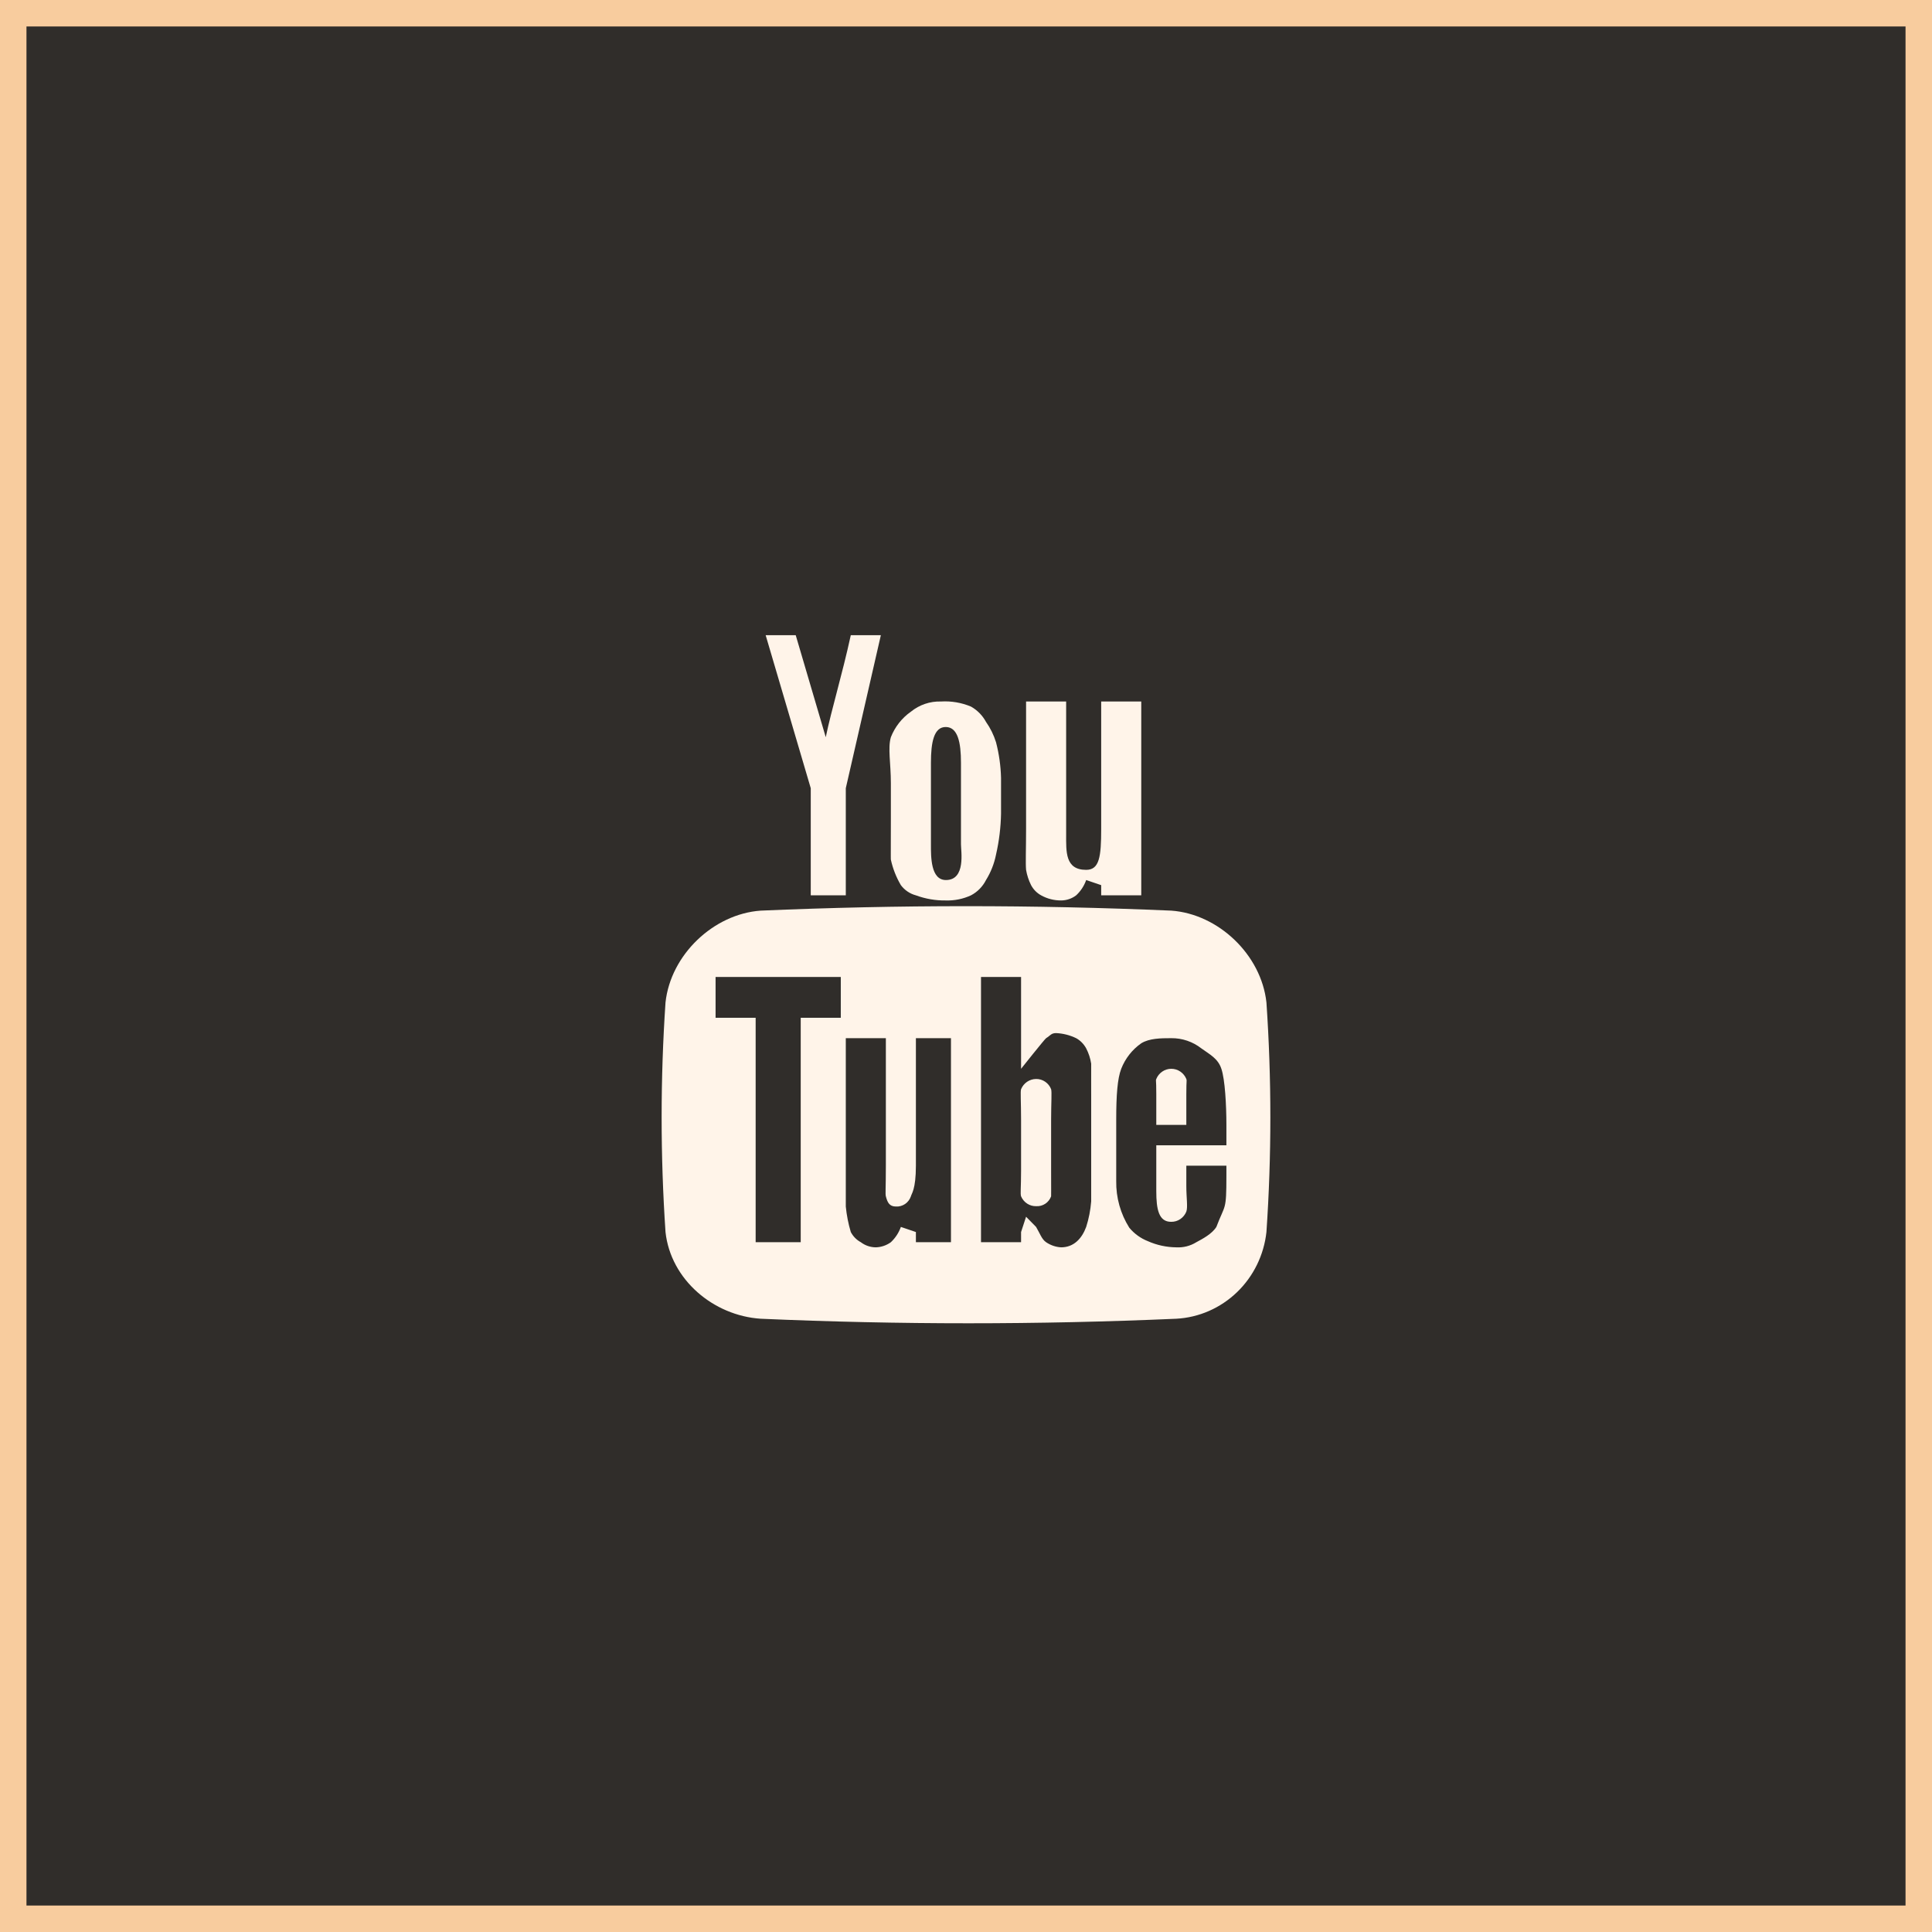
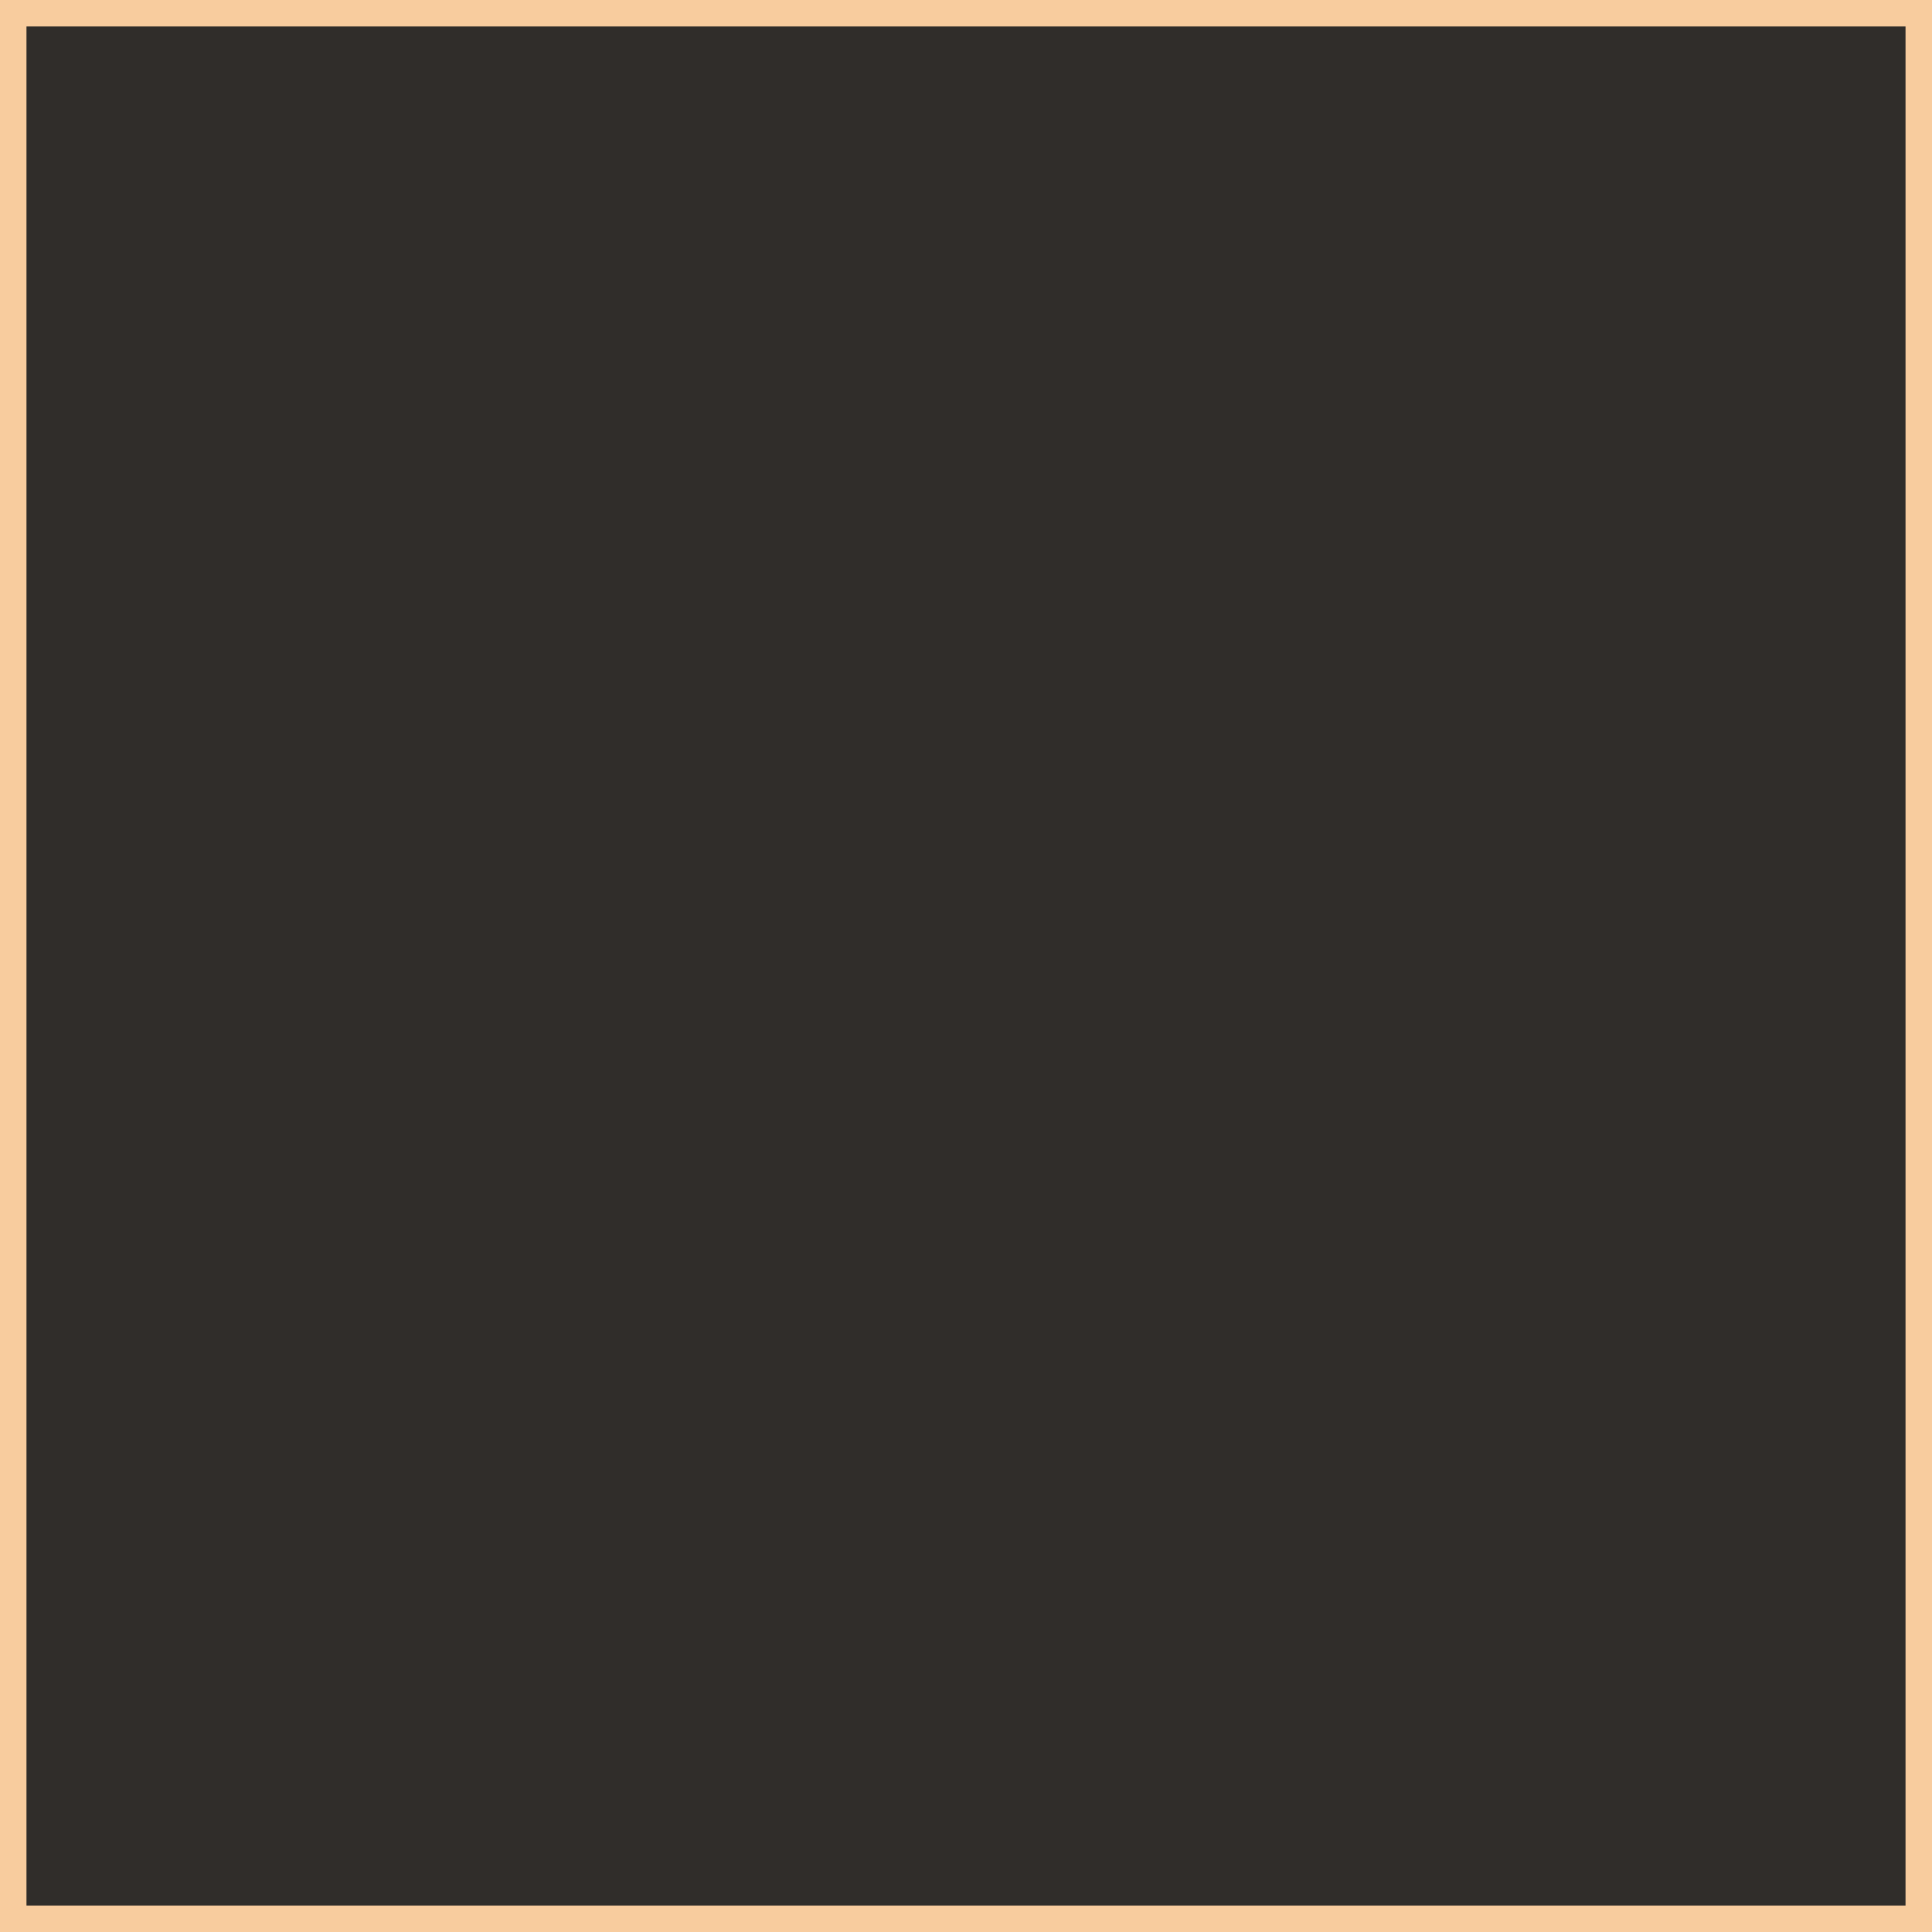
<svg xmlns="http://www.w3.org/2000/svg" width="73" height="73" viewBox="0 0 73 73" fill="none">
  <rect x="0" y="0" width="73" height="73" fill="#808080" stroke="none" />
  <rect x="0.5" y="0.5" width="72" height="72" fill="#302D2A" stroke="#F8CC9E" />
-   <path fill-rule="evenodd" clip-rule="evenodd" d="M38.77 26.506H40.284V31.517C40.284 32.181 40.242 32.867 41.041 32.867C41.542 32.867 41.608 32.369 41.608 31.325V26.506H43.122V33.83H41.608V33.445L41.041 33.252C40.963 33.473 40.833 33.672 40.662 33.83C40.498 33.955 40.299 34.022 40.094 34.023C39.83 34.025 39.57 33.959 39.338 33.83C39.177 33.742 39.046 33.608 38.959 33.445C38.868 33.263 38.804 33.068 38.77 32.867C38.747 32.632 38.77 32.047 38.77 31.325V26.506ZM33.661 29.59C33.661 28.833 33.54 28.271 33.661 27.855C33.814 27.465 34.078 27.129 34.418 26.891C34.739 26.63 35.142 26.493 35.553 26.506C35.941 26.482 36.329 26.548 36.688 26.698C36.928 26.833 37.124 27.033 37.256 27.277C37.422 27.512 37.549 27.772 37.635 28.048C37.749 28.488 37.813 28.941 37.824 29.397V30.746C37.814 31.266 37.751 31.782 37.635 32.288C37.567 32.63 37.439 32.957 37.256 33.252C37.13 33.5 36.932 33.702 36.688 33.83C36.392 33.967 36.068 34.033 35.742 34.023C35.356 34.03 34.971 33.964 34.607 33.83C34.381 33.77 34.181 33.635 34.039 33.445C33.863 33.146 33.735 32.821 33.661 32.481C33.655 32.5 33.661 31.64 33.661 30.939V29.59ZM30.066 24L31.201 27.855C31.417 26.807 31.818 25.511 32.147 24H33.283L31.958 29.782V33.83H30.634V29.782L28.93 24H30.066ZM47.852 46.552C47.757 47.42 47.363 48.226 46.739 48.826C46.115 49.426 45.303 49.782 44.447 49.828C39.207 50.057 33.972 50.057 28.741 49.828C26.961 49.711 25.343 48.357 25.146 46.552C24.951 43.664 24.951 40.766 25.146 37.878C25.341 36.073 26.961 34.535 28.741 34.408C33.979 34.183 39.018 34.183 44.257 34.408C46.036 34.535 47.656 36.073 47.852 37.878C48.049 40.766 48.049 43.664 47.852 46.552ZM35.742 33.252C36.499 33.252 36.31 32.16 36.31 31.903V28.819C36.31 28.048 36.189 27.478 35.742 27.47C35.286 27.461 35.175 28.048 35.175 28.819V31.903C35.175 32.369 35.163 33.252 35.742 33.252ZM27.038 38.456H28.552V46.937H30.255V38.456H31.769V36.914H27.038V38.456ZM34.607 44.046C34.607 44.952 34.437 45.106 34.418 45.203C34.378 45.321 34.3 45.423 34.198 45.493C34.095 45.562 33.973 45.596 33.85 45.588C33.602 45.588 33.53 45.427 33.472 45.203C33.447 45.109 33.472 44.909 33.472 44.046V39.227H31.958V45.588C31.99 45.915 32.053 46.238 32.147 46.552C32.233 46.716 32.364 46.85 32.526 46.937C32.69 47.062 32.889 47.129 33.093 47.13C33.297 47.124 33.495 47.057 33.661 46.937C33.83 46.778 33.96 46.58 34.039 46.359L34.607 46.552V46.937H35.932V39.227H34.607V44.046ZM41.041 39.613C40.953 39.45 40.822 39.316 40.662 39.227C40.425 39.113 40.168 39.047 39.905 39.035C39.718 39.035 39.69 39.126 39.527 39.227C39.47 39.265 38.581 40.384 38.581 40.384V36.914H37.067V46.937H38.581V46.552L38.77 45.974L39.148 46.359C39.292 46.6 39.358 46.822 39.527 46.937C39.696 47.052 39.892 47.119 40.094 47.13C40.571 47.13 40.878 46.801 41.041 46.359C41.141 46.047 41.204 45.723 41.23 45.395V41.347C41.23 41.363 41.228 40.377 41.23 40.191C41.199 39.989 41.135 39.793 41.041 39.613V39.613ZM39.716 44.239C39.716 44.951 39.72 45.2 39.716 45.203C39.674 45.318 39.597 45.416 39.496 45.483C39.395 45.55 39.276 45.582 39.156 45.575C39.034 45.579 38.914 45.546 38.812 45.479C38.709 45.413 38.629 45.316 38.581 45.203C38.547 45.097 38.581 44.891 38.581 44.239V42.311C38.581 41.633 38.55 41.25 38.581 41.155C38.628 41.041 38.707 40.944 38.808 40.875C38.909 40.807 39.027 40.77 39.148 40.769C39.27 40.767 39.39 40.803 39.491 40.872C39.593 40.941 39.671 41.039 39.716 41.155C39.748 41.26 39.716 41.669 39.716 42.311V44.239ZM43.69 43.275H46.339V42.504C46.339 41.754 46.286 40.784 46.149 40.384C46.023 39.996 45.714 39.844 45.393 39.613C45.067 39.358 44.667 39.223 44.257 39.227C43.858 39.227 43.427 39.232 43.122 39.42C42.781 39.658 42.518 39.993 42.365 40.384C42.223 40.755 42.176 41.369 42.176 42.311V44.624C42.166 45.249 42.338 45.863 42.67 46.389C42.859 46.617 43.101 46.791 43.374 46.898C43.712 47.048 44.077 47.127 44.447 47.13C44.712 47.145 44.976 47.078 45.203 46.937C45.447 46.806 45.796 46.621 45.96 46.359C46.293 45.483 46.339 45.779 46.339 44.431V44.046H44.825V44.817C44.825 45.252 44.886 45.61 44.825 45.781C44.779 45.895 44.7 45.993 44.599 46.062C44.498 46.131 44.379 46.167 44.257 46.166C43.782 46.172 43.69 45.692 43.69 45.01V43.275ZM43.69 41.347C43.69 40.717 43.661 40.855 43.69 40.769C43.736 40.655 43.815 40.558 43.916 40.489C44.017 40.42 44.136 40.384 44.257 40.384C44.379 40.384 44.497 40.42 44.598 40.489C44.699 40.558 44.778 40.655 44.825 40.769C44.851 40.858 44.825 40.76 44.825 41.347V42.504H43.69V41.347Z" fill="#FFF4E9" />
</svg>